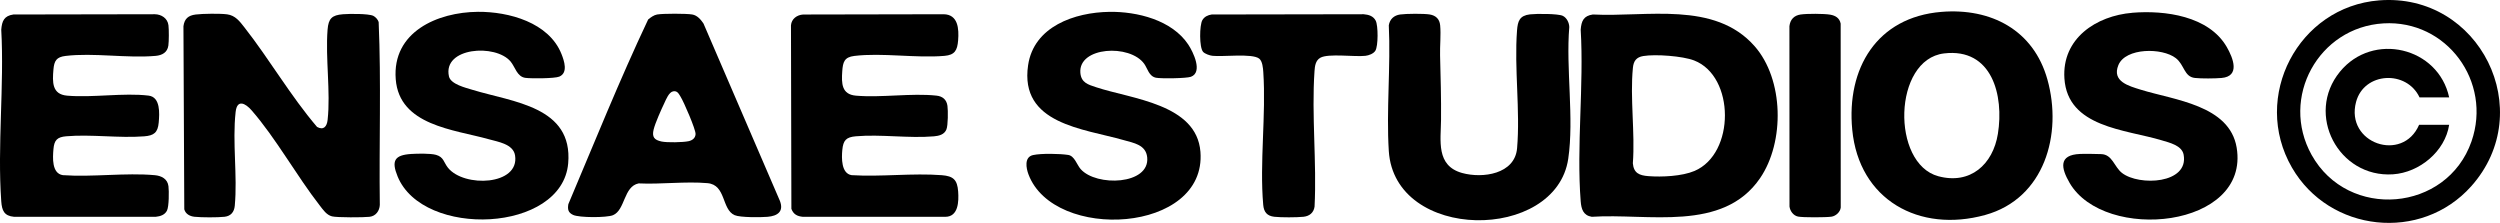
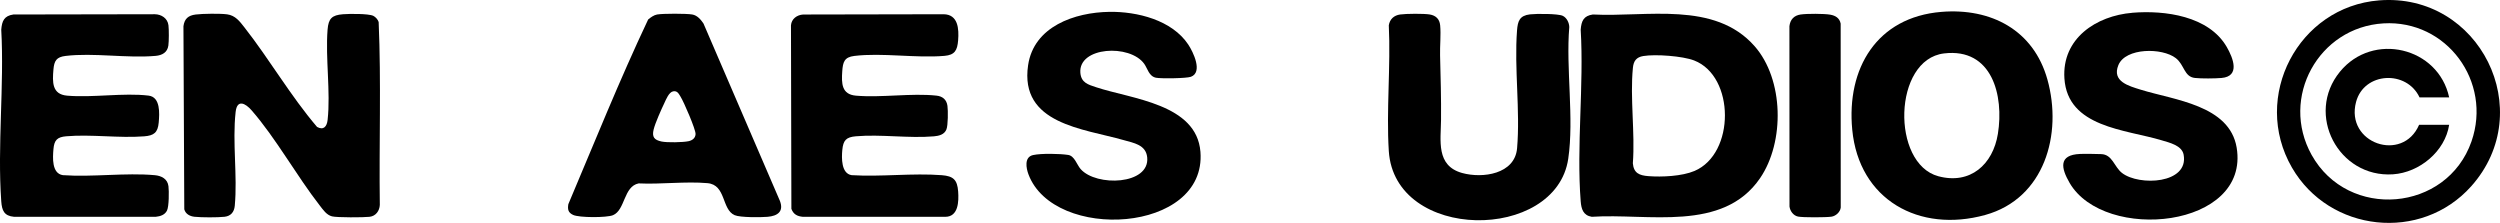
<svg xmlns="http://www.w3.org/2000/svg" viewBox="0 0 1992.54 177.66" data-name="Layer 1" id="Layer_1">
  <g data-name="8GrviK.tif" id="_8GrviK.tif">
    <g>
      <path d="M155.94,11.57c5.58-.71,19.64-.89,25.11-.14,6.56.9,9.98,5.58,13.68,10.29,20.07,25.57,36.84,54.73,57.98,79.46,5.27,2.87,7.83-.41,8.4-5.58,2.47-22.32-1.81-49.1-.03-71.92.7-8.92,3.43-11.64,12.33-12.33,4.89-.38,20.28-.59,24.14,1.29,1.79.87,3.67,3,4.25,4.92,2.08,48.37.27,97.2.92,145.74-.22,4.74-3.17,8.91-8.12,9.5-4.67.56-26.05.65-29.99-.35-4.4-1.12-7.13-5.29-9.72-8.61-18.44-23.62-35.14-53.93-54.42-75.97-4.9-5.6-11.51-9.03-12.67,1.39-2.68,24.09,1.56,50.98-.68,74.74-.46,4.93-3.06,8.2-8.13,8.78-5.43.62-18.5.59-23.97,0-3.69-.4-7.1-2.17-8.14-5.95l-.67-145.94c.81-6,3.9-8.57,9.72-9.31Z" />
      <path d="M1269.57,11.55c42.72,2.23,96.88-11.01,128.81,25.18,23.45,26.58,24.15,76.4,4.44,105.25-29.68,43.44-89.49,27.82-134.16,30.81-6.81-1.11-8.34-6.2-8.82-12.33-3.44-43.97,2.65-92.36,0-136.79.55-6.97,2.29-11.06,9.72-12.13ZM1309.72,44.66c-5.56.93-7.73,3.96-8.27,9.36-2.39,24,1.79,51.74-.04,76.14.69,7.86,5.17,9.66,12.34,10.22,10.76.84,26.86.1,36.8-4.13,32.47-13.8,32.27-75.47-.3-88.06-9.2-3.56-30.91-5.14-40.54-3.52Z" />
      <path d="M10.73,11.55l112.62-.21c5.33.07,10.24,3.23,10.92,8.82.41,3.45.41,12.76-.08,16.17-.78,5.5-5,7.74-10.13,8.2-22.59,2.02-49.69-2.65-71.84.05-7.23.88-9.03,3.86-9.62,10.82-.86,10.03-1.24,19.8,10.93,20.84,20.4,1.75,45.01-2.43,64.89-.04,9.57,1.15,8.74,14.18,8.08,21.5-.72,7.97-3.78,10.35-11.59,10.96-19.92,1.56-42.25-1.75-62.08-.05-7.21.62-9.6,3.01-10.22,10.22-.58,6.79-1.45,19.39,7.47,20.77,23.62,1.69,50-2.09,73.29.02,5.37.48,10.21,2.98,10.91,8.82.48,3.97.43,16.03-1.15,19.32-1.68,3.5-5.36,4.68-9.06,5.04H11.22c-7.98-.7-9.7-5.09-10.22-12.34-3.18-44.21,2.46-92.19,0-136.79.55-6.97,2.29-11.06,9.72-12.13Z" />
      <path d="M1547.3,9.47c39.65-3.24,73.52,14.52,84.52,53.91,12.16,43.53-2.25,94.84-49.55,107.94-52.59,14.56-100.68-12.01-106.01-67.97-4.66-48.8,19.53-89.66,71.04-93.88ZM1549.4,42.58c-40.65,4.87-42.17,87.75-4.53,97.88,25.5,6.86,43.53-9.36,47.48-33.79,4.94-30.56-4.57-68.69-42.95-64.09Z" />
      <path d="M640.16,11.57l111.89-.22c11.63.13,12.33,11.68,11.59,20.81-.64,7.9-2.59,11.66-10.89,12.37-22.63,1.94-49.7-2.64-71.84.05-7.98.97-9.11,4.87-9.62,12.23-.67,9.75-.53,18.45,10.93,19.44,20.34,1.75,44.11-2.18,64.17-.03,4.89.52,8.07,3.19,8.75,8.17.52,3.82.5,15.48-.83,18.78-1.66,4.12-5.91,5.15-10.01,5.5-19.8,1.7-42.27-1.76-62.08-.05-7.87.68-10.15,3.19-10.89,10.96-.6,6.34-.9,18.75,7.43,20.03,23.36,1.46,48.75-1.78,71.87.02,9.26.72,12.37,3.72,13.04,13.04.57,7.9.21,20.11-10.22,20.14h-113.54c-4.48-.4-7.55-2-9.16-6.35l-.33-146.27c.43-5.18,4.77-8.29,9.71-8.61Z" />
      <path d="M523.83,11.54c4.74-.81,23.1-.8,27.86,0,4.01.67,6.84,4.01,9,7.21l60.91,141.37c3.28,8.51-1.94,12.01-9.81,12.68-5.41.46-21.79.62-26.24-1.3-10.54-4.56-6.72-24.21-21.69-25.53-17.39-1.54-37.19,1.06-54.84.2-12.1,2.4-10.63,21.26-20.47,25.34-4.99,2.07-26.91,2.06-31.78-.22-3.96-1.85-4.48-4.42-3.79-8.57,20.82-49.16,40.8-98.96,63.59-147.15,2.01-1.71,4.59-3.58,7.24-4.04ZM536.52,72.8c-3.4.62-5.63,6.44-6.99,9.28-2.45,5.13-7.27,15.85-8.55,21.04-1.5,6.08.44,8.43,6.28,9.67,4.5.95,16.98.7,21.47-.24,2.98-.62,5.51-2.42,5.65-5.69.16-3.69-9.43-25.79-11.91-29.71-1.47-2.33-2.55-4.98-5.94-4.36Z" />
      <path d="M1115.91,11.55c4.73-.69,18.99-.79,23.61-.02,4.9.82,7.83,3.67,8.31,8.61.71,7.38-.25,16.38-.06,24.03.42,17.09.93,34.26.76,51.45-.16,16.39-4.16,36.47,16.87,42.27,16.27,4.48,41.96.94,43.74-19.72,2.58-29.94-2.33-63.66-.05-93.8.57-7.59,2.02-11.93,10.33-12.93,4.73-.57,22.37-.65,26.15,1.18,3.17,1.54,5.1,5.46,5.17,8.93-2.76,33.09,3.93,72.67-.82,104.96-9.78,66.44-138.49,66.31-143.03-6.23-2.04-32.61,1.6-67.3.01-100.13.83-4.94,4.14-7.9,9.01-8.61Z" />
      <path d="M1699.54,10.17c25.94-2.12,60.93,2.52,75.22,27.27,5.15,8.92,10.85,23.42-4.22,24.71-5.24.45-16.04.55-21.17-.02-8.7-.97-8.27-10.41-15.21-15.8-10.88-8.45-40.07-8.36-45.78,5.55-5.38,13.11,8.42,16.67,17.81,19.6,26.63,8.29,70.83,12.25,76.46,46.18,10.68,64.34-105.43,75.72-133.14,28.12-6.96-11.96-8.89-22.33,8.21-23.08,4.84-.21,11.91,0,16.86.12,9.07.21,10.39,10.14,16.69,15.03,13.61,10.56,53.43,8.73,49.11-14.58-1.36-7.37-11.26-9.56-17.46-11.44-28.7-8.68-75-10.15-77.56-49.31-2.08-31.88,25.31-49.96,54.16-52.33Z" />
      <path d="M884.06,9.44c22.25-.33,50.02,6.5,63.02,26.09,3.91,5.9,11.8,22.08,2.09,25.67-3.53,1.3-23.87,1.56-27.82.76-5.65-1.15-6.68-7.31-9.37-11.07-11.45-16.01-52.59-13.65-50.91,7.15.64,7.94,6.31,9.41,12.54,11.48,28.29,9.4,80.14,13.23,83.16,51.47,5.14,65.06-116.94,71.83-137.07,17.95-1.82-4.87-3.55-13.75,3.66-15.35,6.47-1.43,21.31-1.14,28.01-.11,5.06.78,6.91,7.84,9.9,11.25,12.47,14.2,55.24,12.66,53.07-9.31-1-10.08-10.82-11.48-18.73-13.75-32.13-9.2-83.1-12.74-76.2-59.69,4.55-30.98,37.24-42.12,64.65-42.53Z" />
-       <path d="M380.81,9.42c24.72-.21,56.74,8.51,66.72,33.68,2.17,5.47,5.37,14.92-1.75,17.96-3.63,1.55-22.61,1.62-27.07.99-6.66-.94-8.12-8.64-11.71-12.96-11.99-14.42-54.35-11.36-49.17,11.82,1.4,6.25,13.44,9.05,18.88,10.72,31.96,9.79,80.04,13.17,76.15,58.53-4.76,55.42-115.76,59.91-135.96,10.45-5.1-12.48-2.48-17.04,10.8-17.9,4.89-.32,15.41-.54,19.8.7,6.24,1.76,6.09,5.95,9.5,10.24,12.73,16.01,57.34,14.2,53.51-9.81-1.44-9.04-13.51-10.79-20.95-12.88-27.75-7.78-71.26-10.86-74.15-47.79-2.96-37.8,33.32-53.48,65.41-53.75Z" />
-       <path d="M965.78,11.55l121.07-.21c3.99.34,7.67,1.37,9.63,5.17s2.06,20.18-.31,23.93c-1.5,2.38-5.15,3.73-7.93,4.05-8.6.97-29.45-2.04-35.85,1.5-3.94,2.18-4.43,6.76-4.71,10.8-2.4,34.96,1.85,72.64.05,107.89-.71,4.88-4.05,7.58-8.82,8.09-5.35.57-17.94.6-23.26,0-5.82-.65-8.34-3.8-8.84-9.49-2.97-33.67,2.35-71.7.06-105.79-.21-3.18-.65-8.76-3.3-10.8-5.63-4.33-29.01-1.28-37.26-2.21-2.12-.24-6-1.57-7.42-3.15-3.14-3.51-2.9-21.33-.58-25.29,1.62-2.76,4.41-4.04,7.48-4.5Z" />
      <path d="M1896.19.3c80.02-6.34,127.05,88.02,73.43,148.14-39.91,44.74-113.08,36.8-142.93-14.92-32.51-56.34,5.05-128.12,69.5-133.22ZM1899.71,18.63c-51.82,3.04-82.7,59.27-57.32,104.83,29.09,52.2,107.82,45.54,127.43-10.75,16.55-47.5-19.71-97.03-70.11-94.08Z" />
      <path d="M1435.2,11.55c5.05-.74,18.47-.72,23.47.13,4.24.73,7.48,2.69,8.37,7.13l.06,146.58c-.38,3.61-3.91,6.82-7.48,7.32-4.31.61-22.57.72-26.56-.1-3.71-.76-6.34-4.38-6.8-8.01l-.06-143.73c.63-5.34,3.69-8.55,9-9.33Z" />
      <path d="M1952.02,77.62h-23.61c-10.33-22.03-44.26-20.29-50.6,3.67-8.72,32.95,37.16,48.69,50.25,18.18h23.96c-3.22,21.11-23.57,38.04-44.77,39.46-43.46,2.91-70.08-47.83-42.29-81.76,26.26-32.07,78.44-19.62,87.06,20.45Z" />
    </g>
  </g>
</svg>